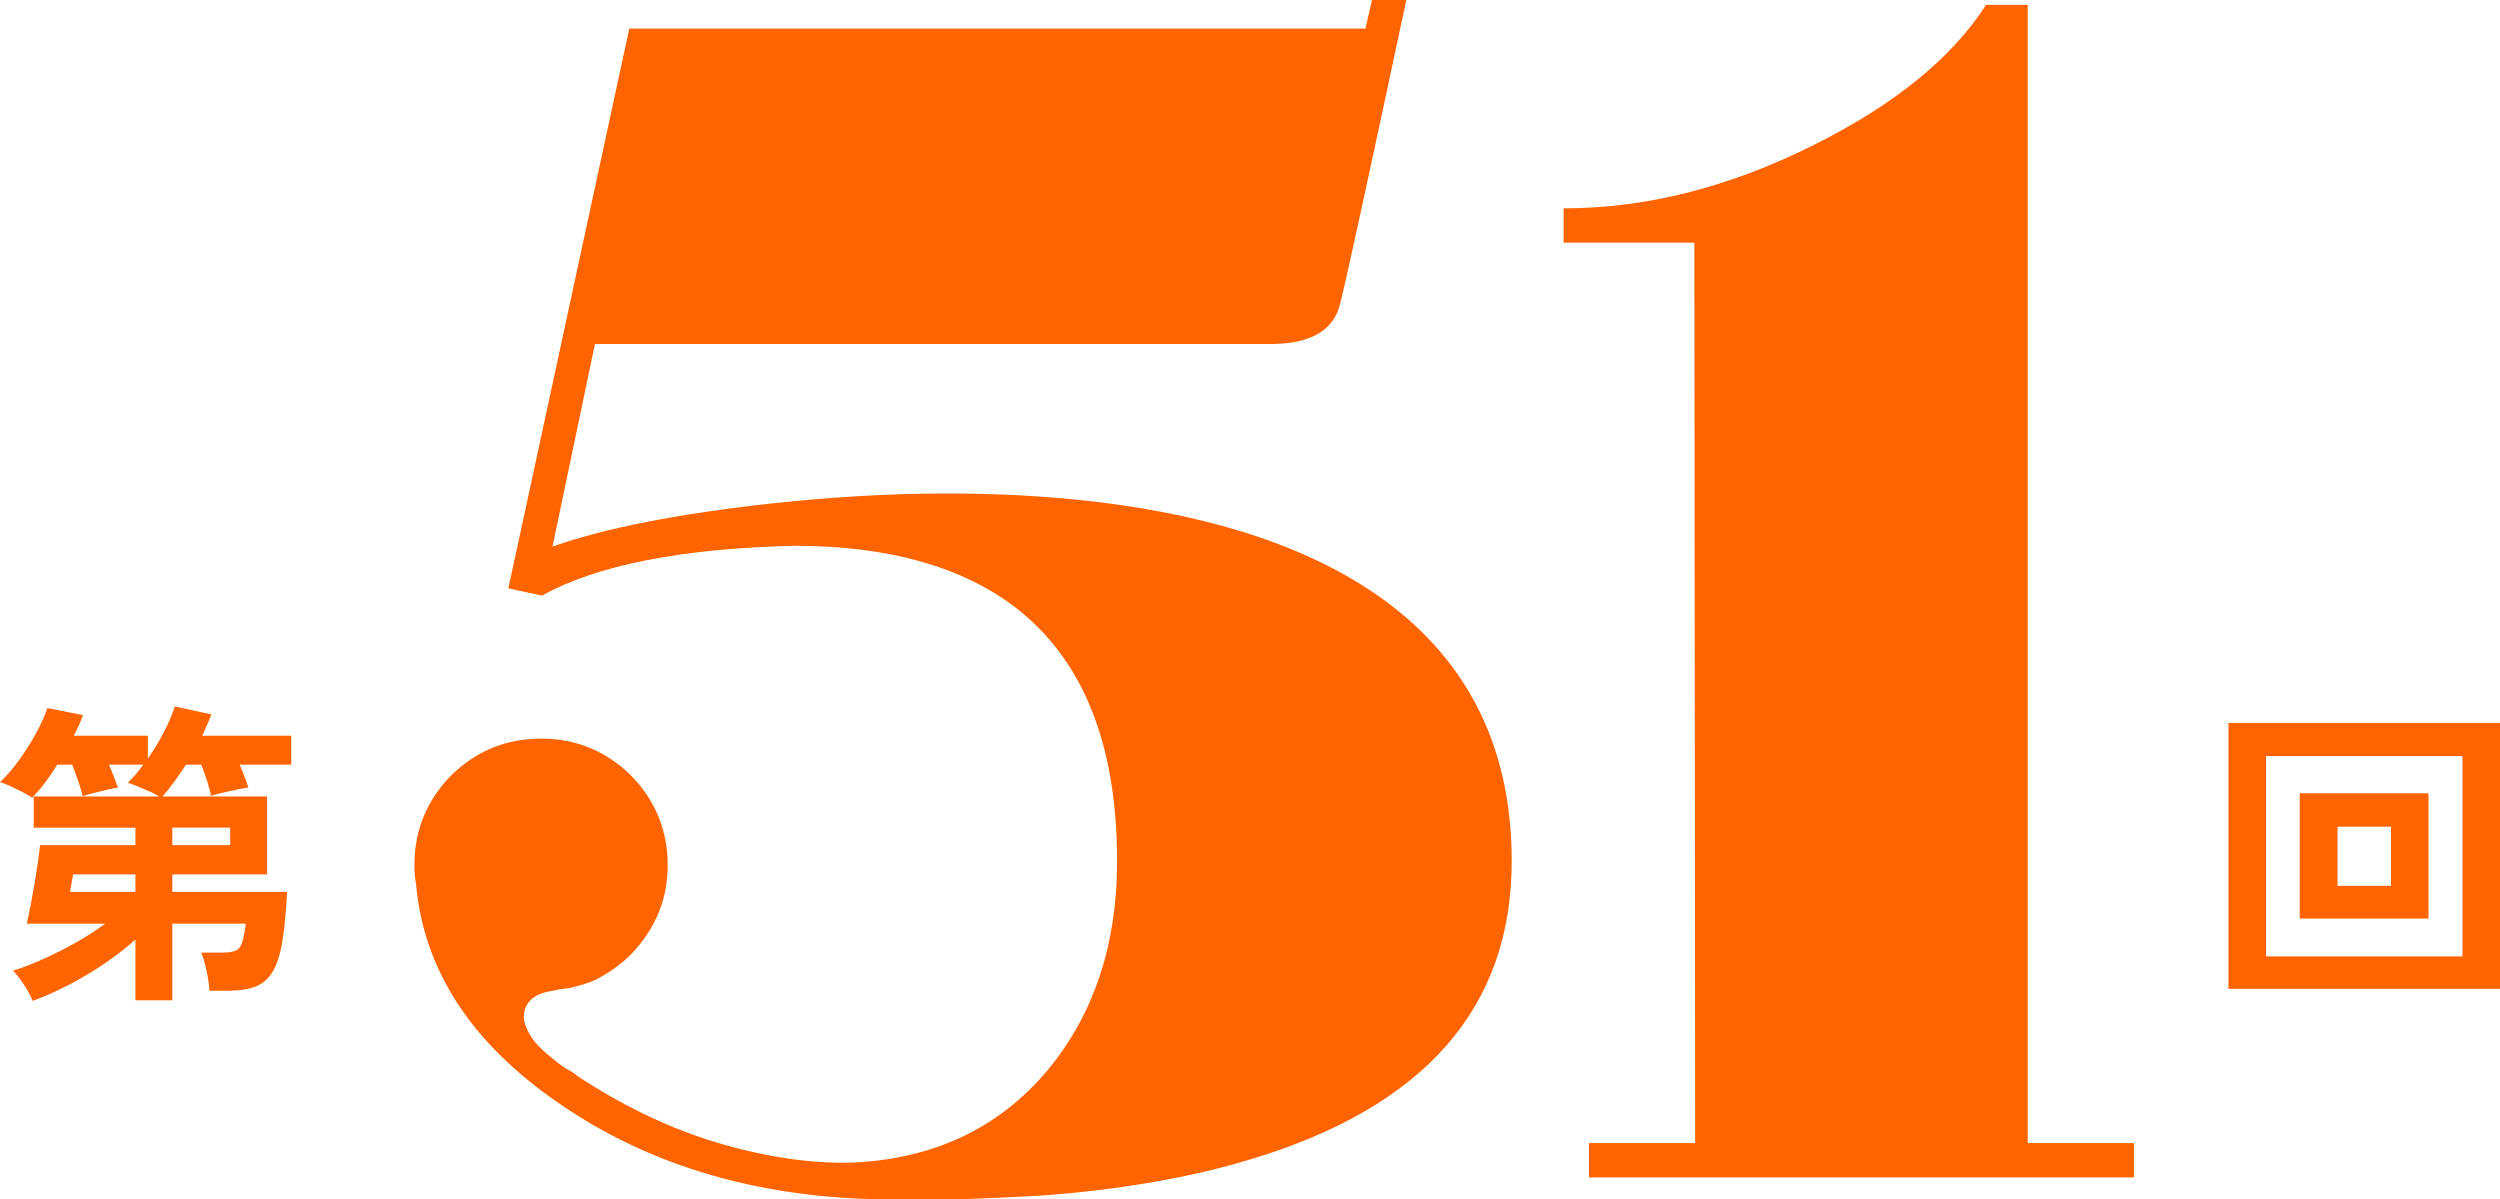
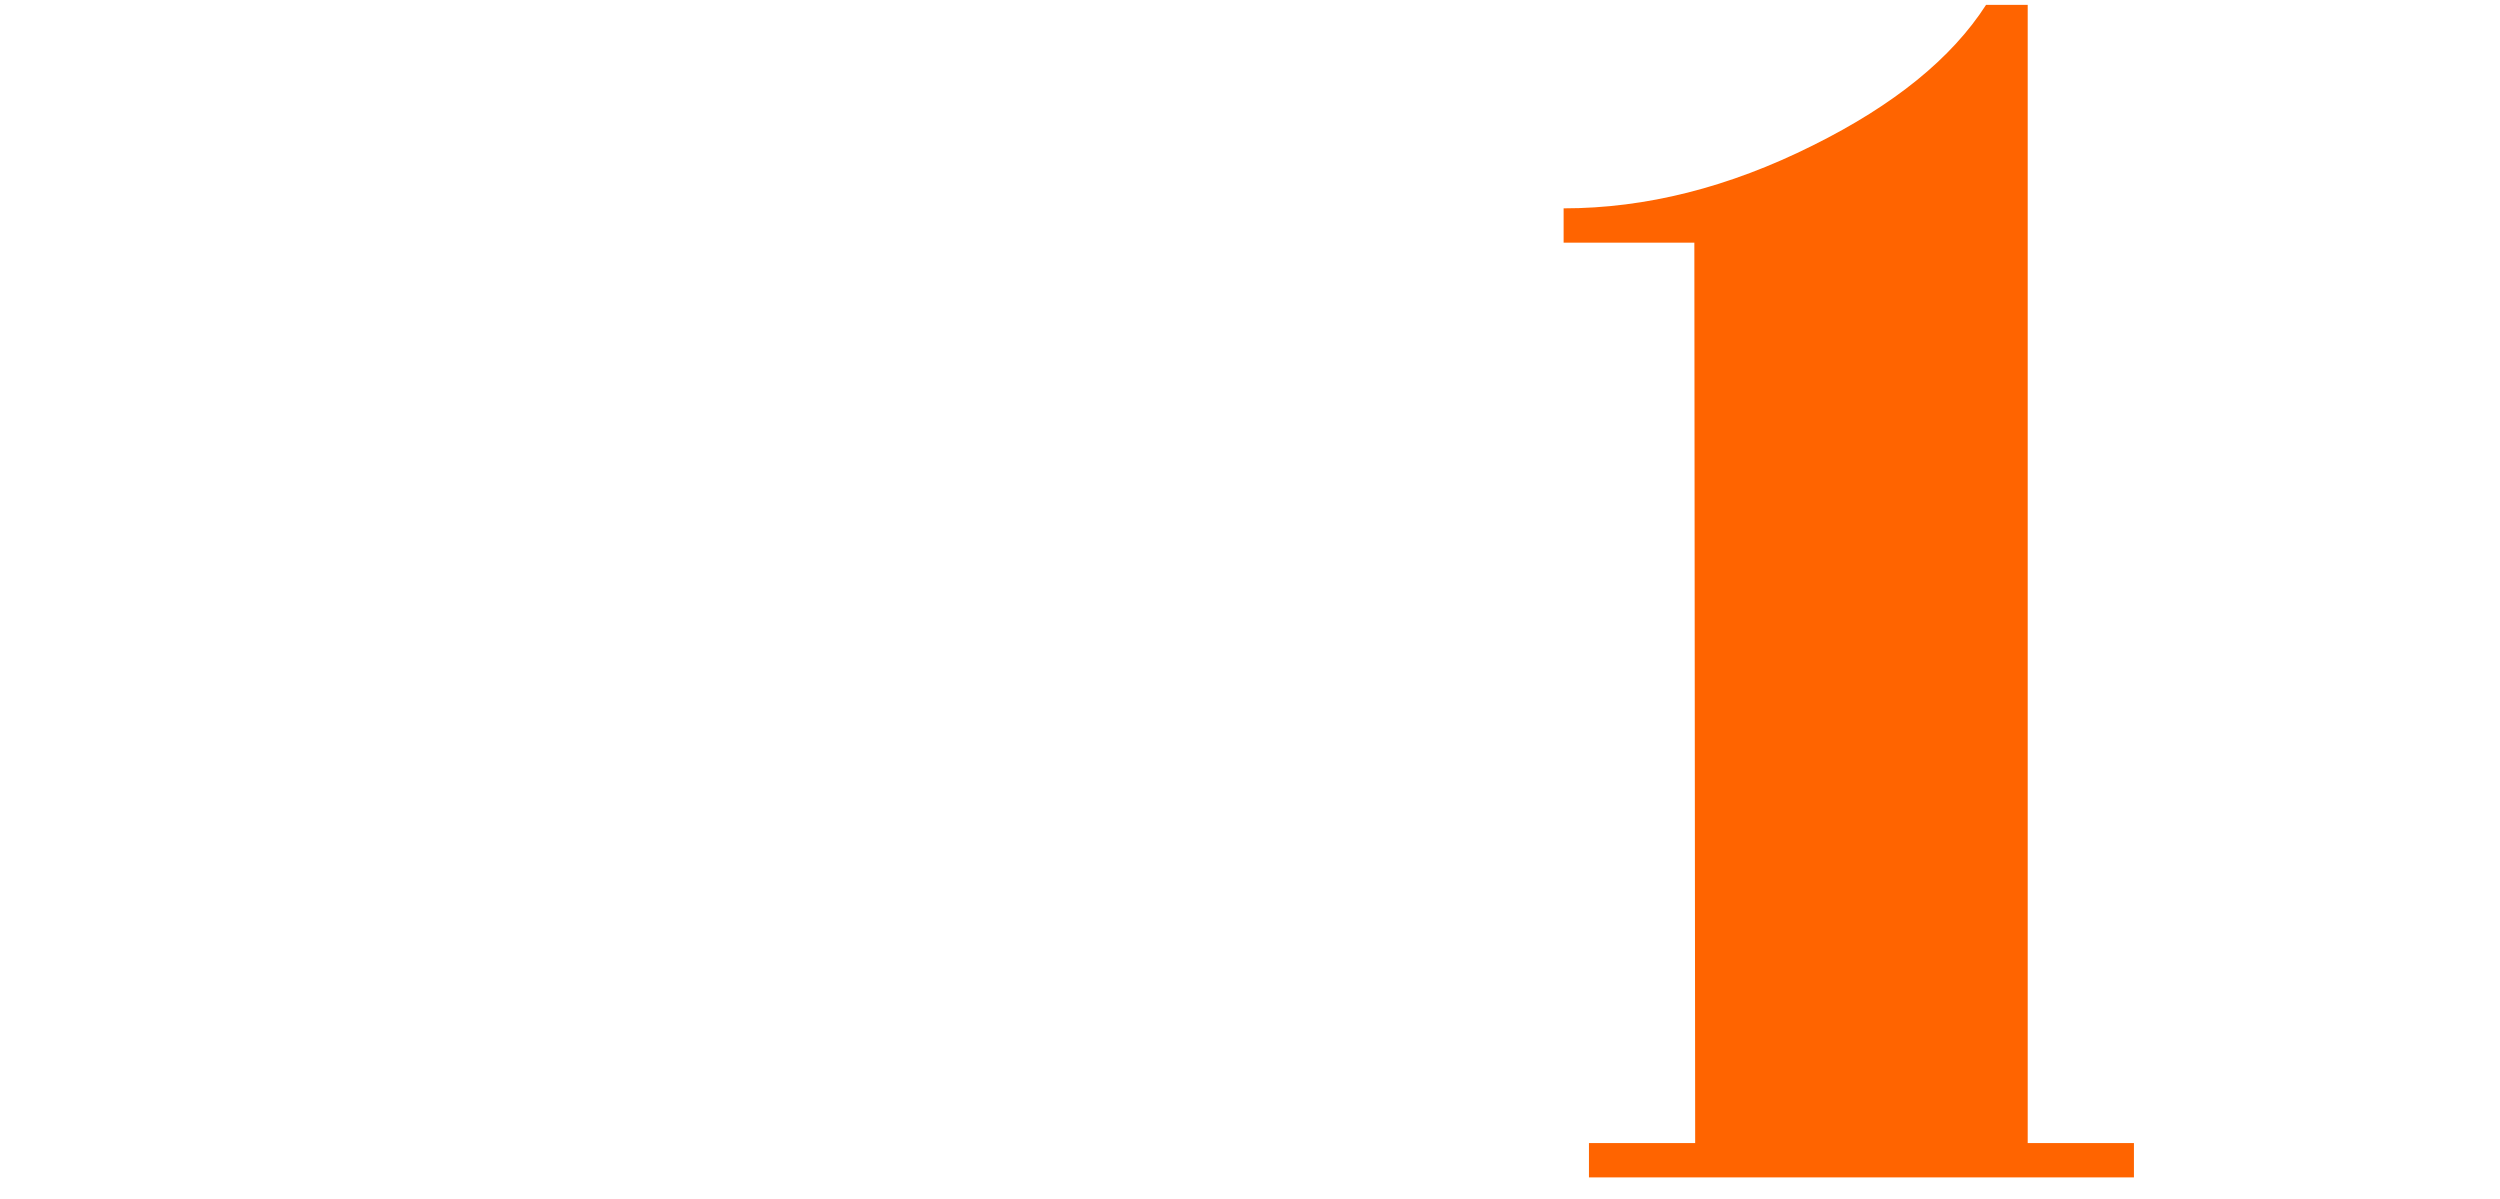
<svg xmlns="http://www.w3.org/2000/svg" id="_レイヤー_1" width="298.803" height="143.359" version="1.1" viewBox="0 0 298.803 143.359">
  <defs>
    <style>
      .st0 {
        fill: #ff6400;
      }
    </style>
  </defs>
  <g>
-     <path class="st0" d="M66.032,65.332c6.25-2.212,15.039-3.938,26.367-5.176,13.867-1.497,26.692-1.562,38.477-.195,14.778,1.758,26.367,5.73,34.766,11.914,10.025,7.422,15.039,17.773,15.039,31.055,0,17.514-10.417,29.395-31.25,35.645-7.097,2.148-15.3,3.58-24.609,4.297-3.32.195-6.804.357-10.449.488h-7.52c-15.69,0-29.102-3.873-40.234-11.621-10.352-7.161-15.983-15.852-16.895-26.074-.131-.716-.195-1.465-.195-2.246,0-4.166,1.465-7.747,4.395-10.742,2.994-2.93,6.575-4.395,10.742-4.395s7.747,1.465,10.742,4.395c2.93,2.995,4.395,6.577,4.395,10.742,0,3.972-1.401,7.456-4.199,10.449-1.237,1.303-2.768,2.409-4.59,3.32-.781.327-1.726.62-2.832.879l-1.367.195-1.465.293c-1.172.261-1.987.815-2.441,1.66-.456.913-.391,1.921.195,3.027.455.977,1.333,1.987,2.637,3.027.521.456,1.106.913,1.758,1.367l.879.488.781.586c2.603,1.694,5.11,3.125,7.52,4.297,5.142,2.539,10.579,4.297,16.309,5.273,3.06.522,5.957.749,8.691.684,9.766-.391,17.578-4.036,23.438-10.938,5.599-6.705,8.398-15.071,8.398-25.098,0-13.997-4.069-24.121-12.207-30.371-6.445-4.883-15.234-7.324-26.367-7.324-13.542.327-23.601,2.312-30.176,5.957l-4.004-.879L75.212,3.418h87.988l.781-3.418h4.102c-4.492,21.094-7.129,33.203-7.91,36.328s-3.452,4.721-8.008,4.785h-81.055s-5.078,24.219-5.078,24.219Z" />
    <path class="st0" d="M242.356,136.621h12.695v4.102h-65.137v-4.102h12.695c-.065-71.223-.098-107.095-.098-107.617h-15.625v-4.102c9.83,0,19.759-2.505,29.785-7.52,9.7-4.817,16.602-10.416,20.703-16.797h4.98v136.035h.002Z" />
  </g>
-   <path class="st0" d="M3.914,119.63c-.228-.558-.57-1.191-1.026-1.9s-.899-1.278-1.33-1.71c1.14-.354,2.356-.822,3.648-1.406,1.292-.582,2.578-1.234,3.857-1.957,1.279-.722,2.451-1.475,3.515-2.261H3.192c.152-.607.31-1.343.475-2.204.165-.86.323-1.748.475-2.66.152-.911.285-1.767.399-2.564.114-.798.196-1.45.247-1.957h11.4v-2.09H4.028v-3.725h15.01c-.279-.177-.659-.373-1.14-.589-.481-.215-.969-.424-1.463-.627-.494-.202-.88-.342-1.159-.418.329-.304.646-.64.95-1.007.304-.367.608-.754.912-1.159h-4.104c.203.481.399.97.589,1.464.19.493.348.918.475,1.272-.33.051-.773.14-1.33.266-.558.128-1.102.261-1.634.399-.532.14-.95.26-1.254.361-.102-.456-.273-1.039-.513-1.748-.241-.709-.488-1.381-.741-2.015h-1.786c-.482.786-.982,1.521-1.501,2.204-.52.684-1.021,1.268-1.501,1.748-.228-.177-.589-.393-1.083-.646-.494-.253-1.001-.5-1.52-.741-.52-.24-.931-.399-1.235-.475.785-.735,1.552-1.621,2.299-2.66.747-1.039,1.418-2.103,2.014-3.192.595-1.089,1.045-2.09,1.349-3.002l4.256.836c-.253.735-.621,1.558-1.102,2.47h8.854v2.736c.709-1.013,1.349-2.071,1.919-3.173.57-1.103,1.007-2.122,1.311-3.06l4.37.95c-.152.405-.323.817-.513,1.235s-.387.854-.589,1.311h10.64v3.458h-6.156c.202.481.399.97.589,1.464.19.493.335.918.437,1.272-.406.051-.906.14-1.501.266-.596.128-1.159.254-1.691.38-.532.127-.95.241-1.254.343-.101-.507-.266-1.114-.494-1.824-.228-.709-.456-1.343-.684-1.9h-1.824c-.481.735-.963,1.432-1.444,2.091-.481.658-.938,1.229-1.368,1.709h12.502v9.311h-11.324v2.09h13.718c-.127,2.483-.323,4.497-.589,6.042-.266,1.546-.659,2.736-1.178,3.572-.52.836-1.21,1.412-2.071,1.729-.861.317-1.963.476-3.306.476h-2.128c-.051-.735-.171-1.546-.361-2.433-.19-.886-.399-1.596-.627-2.128h2.584c.658,0,1.165-.076,1.52-.228.354-.152.614-.476.779-.97.165-.493.31-1.247.437-2.261h-8.778v9.158h-4.408v-7.258c-1.14,1.014-2.4,1.989-3.781,2.926-1.381.938-2.8,1.779-4.256,2.527-1.458.747-2.869,1.374-4.237,1.881h0ZM8.36,106.596h7.828v-2.09h-7.448c0,.025-.032.196-.095.513-.063.317-.121.641-.171.97-.051.329-.089.531-.114.607ZM20.596,101.01h6.916v-2.09h-6.916v2.09Z" />
-   <path class="st0" d="M266.351,118.186v-31.768h32.452v31.768h-32.452ZM270.835,114.31h23.484v-23.939h-23.484v23.939ZM274.864,109.788v-14.973h15.39v14.973h-15.39ZM279.385,105.874h6.384v-7.068h-6.384v7.068Z" />
</svg>